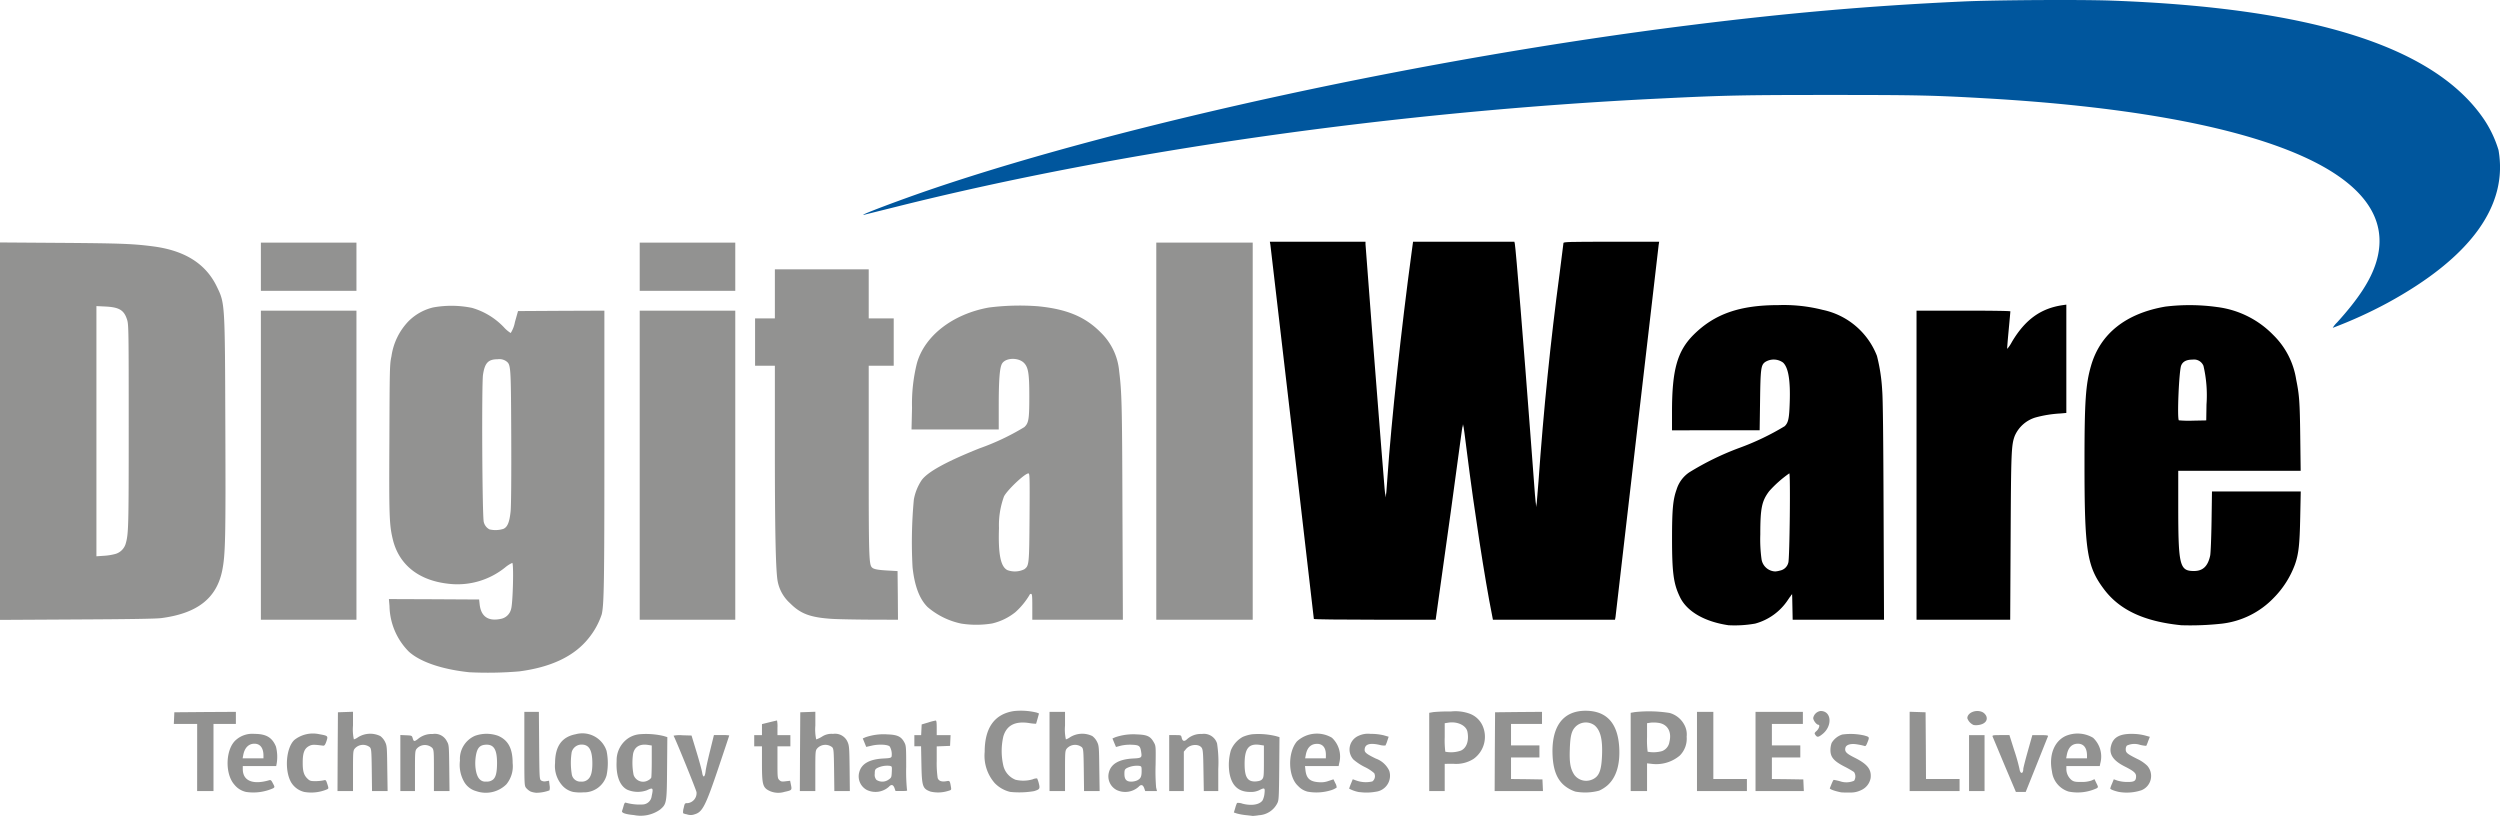
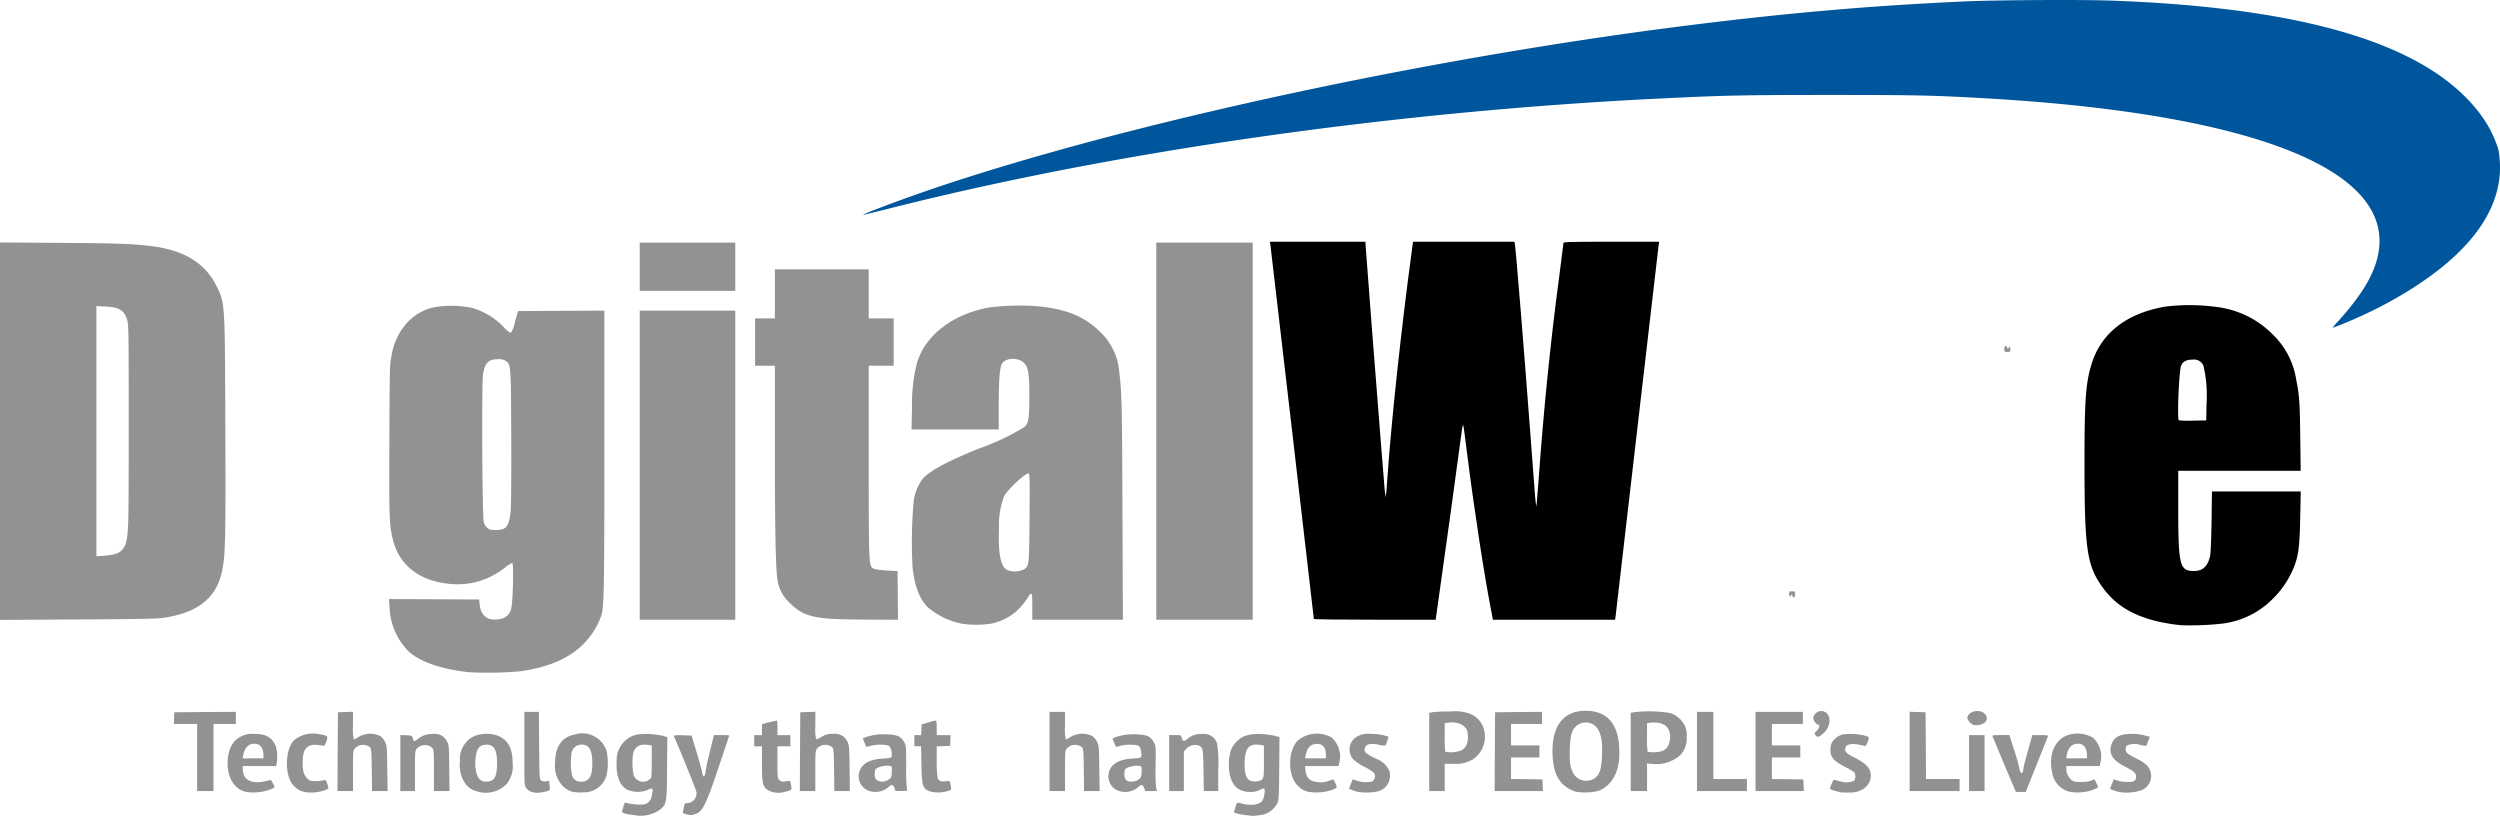
<svg xmlns="http://www.w3.org/2000/svg" width="350" height="114.222" viewBox="0 0 350 114.222">
  <g id="logo-digital-ware-estandar" transform="translate(-232 -170.202)">
    <g id="Grupo_4" data-name="Grupo 4" transform="translate(232 204.145)">
      <path id="Trazado_37" data-name="Trazado 37" d="M950.534,1034c-1.193-.108-1.772-.313-1.675-.578.036-.109.145-.422.217-.711.1-.362.181-.494.313-.446a7.193,7.193,0,0,0,2.326.253,1.317,1.317,0,0,0,1.29-1.169c.253-1.169.193-1.242-.675-.82a3.742,3.742,0,0,1-2.748-.084c-1.061-.542-1.591-1.989-1.483-4.014a3.759,3.759,0,0,1,1.145-2.8,3.431,3.431,0,0,1,2.109-.952,10.762,10.762,0,0,1,3.339.253l.506.157-.036,4.339c-.036,4.918-.06,5.014-.976,5.8A4.7,4.7,0,0,1,950.534,1034Zm1.989-4.87a1.088,1.088,0,0,0,.422-.362c.036-.109.072-1.169.072-2.35v-2.158l-.542-.084c-1.145-.169-1.868.265-2.073,1.254a8.8,8.8,0,0,0,.072,2.941A1.4,1.4,0,0,0,952.522,1029.131Z" transform="translate(-861.771 -953.832)" fill="#929291" />
      <path id="Trazado_38" data-name="Trazado 38" d="M1661.68,1034a8.248,8.248,0,0,1-1.29-.229l-.434-.145.193-.627a3.913,3.913,0,0,1,.253-.711,1.658,1.658,0,0,1,.747.1c1.29.338,2.423.145,2.833-.47a2.813,2.813,0,0,0,.265-.976c.084-.784.012-.82-.747-.434a2.659,2.659,0,0,1-1.266.241c-1.651,0-2.592-.88-2.9-2.7a7.423,7.423,0,0,1,.2-3.11,3.742,3.742,0,0,1,1.675-1.9,5.261,5.261,0,0,1,1.29-.362,10.379,10.379,0,0,1,3.339.253l.506.145-.036,4.412c-.036,4.038-.06,4.448-.265,4.833a3.057,3.057,0,0,1-2.567,1.688,8.461,8.461,0,0,1-.88.1C1662.56,1034.1,1662.151,1034.049,1661.68,1034Zm2.266-5.063c.193-.241.217-.518.217-2.471v-2.218l-.542-.084c-1.615-.241-2.194.518-2.158,2.845.024,1.736.458,2.35,1.6,2.266C1663.561,1029.227,1663.778,1029.143,1663.947,1028.938Z" transform="translate(-1487.216 -953.82)" fill="#929291" />
      <path id="Trazado_39" data-name="Trazado 39" d="M1016.151,1035.089a1.539,1.539,0,0,1-.518-.157,1.972,1.972,0,0,1,.084-.735c.145-.675.157-.675.591-.675a1.413,1.413,0,0,0,1.205-1.519c0-.229-2.929-7.437-3.218-7.919a4.3,4.3,0,0,1,1.229-.06l1.29.036.7,2.3c.386,1.266.735,2.555.783,2.869.121.8.374.723.482-.133.036-.386.325-1.687.627-2.893l.542-2.206h1.073a6.317,6.317,0,0,1,1.073.048c0,.024-.651,1.977-1.446,4.339-1.856,5.521-2.3,6.389-3.387,6.7A1.565,1.565,0,0,1,1016.151,1035.089Z" transform="translate(-919.999 -955.029)" fill="#929291" />
      <path id="Trazado_40" data-name="Trazado 40" d="M498.909,1030.724a2.887,2.887,0,0,1-1.639-1.037c-1.35-1.543-1.217-5.014.253-6.256a3.434,3.434,0,0,1,2.567-.832c1.639,0,2.483.494,3.013,1.772a5.784,5.784,0,0,1,.108,2.363l-.072.374h-4.677v.422c0,1.639,1.4,2.23,3.7,1.555.217-.06.3.012.518.446.265.494.265.518.048.675A6.823,6.823,0,0,1,498.909,1030.724Zm2.447-5.087c0-1.061-.458-1.663-1.266-1.663s-1.374.567-1.567,1.6l-.084.446h2.917Z" transform="translate(-464.472 -953.798)" fill="#929291" />
      <path id="Trazado_41" data-name="Trazado 41" d="M567.636,1030.46a2.957,2.957,0,0,1-1.832-1.35c-.952-1.675-.711-4.809.446-5.918a4.182,4.182,0,0,1,3.471-.82c1.266.229,1.278.241,1.025,1.013-.169.482-.277.615-.446.6-1.314-.169-1.567-.169-1.977.048-.651.338-.892.952-.892,2.266-.012,1.266.157,1.808.663,2.3.325.313.446.35,1.109.35a6.078,6.078,0,0,0,1.109-.1c.362-.1.374-.072.567.518s.181.615-.024.723A5.678,5.678,0,0,1,567.636,1030.46Z" transform="translate(-525.05 -953.533)" fill="#929291" />
      <path id="Trazado_42" data-name="Trazado 42" d="M768.4,1030.528a2.8,2.8,0,0,1-1.663-1.254,4.794,4.794,0,0,1-.615-3.026,3.517,3.517,0,0,1,2.085-3.459,4.789,4.789,0,0,1,3.279,0c1.4.615,2.013,1.784,2.013,3.809a3.975,3.975,0,0,1-.892,2.989A4.107,4.107,0,0,1,768.4,1030.528Zm2.314-1.591c.434-.325.6-1.037.6-2.4-.012-1.929-.494-2.628-1.712-2.5-.687.072-1.025.446-1.205,1.29-.289,1.374-.084,2.965.47,3.52a1.064,1.064,0,0,0,.94.338A1.307,1.307,0,0,0,770.711,1028.937Z" transform="translate(-701.728 -953.71)" fill="#929291" />
      <path id="Trazado_43" data-name="Trazado 43" d="M841.892,1008.162a2.07,2.07,0,0,1-.627-.494c-.265-.325-.265-.386-.265-5.5V997h2.037l.036,4.713c.036,4.544.048,4.713.277,4.894a.909.909,0,0,0,.675.108l.434-.072.072.627a1.576,1.576,0,0,1-.012.723,5.545,5.545,0,0,1-1.82.338A2.918,2.918,0,0,1,841.892,1008.162Z" transform="translate(-767.593 -931.284)" fill="#929291" />
      <path id="Trazado_44" data-name="Trazado 44" d="M879.231,1030.422a2.887,2.887,0,0,1-1.639-1.037,4.107,4.107,0,0,1-.892-3.013c.012-2.339.94-3.652,2.881-4.026a3.559,3.559,0,0,1,4.327,2.326,8.455,8.455,0,0,1,0,3.435,3.281,3.281,0,0,1-3.266,2.375A6.071,6.071,0,0,1,879.231,1030.422Zm2.061-1.748c.434-.362.627-1.049.627-2.218,0-1.88-.446-2.664-1.507-2.664a1.429,1.429,0,0,0-1.386,1.061,9.814,9.814,0,0,0,.012,3.086,1.212,1.212,0,0,0,1.3,1.037A1.263,1.263,0,0,0,881.292,1028.674Z" transform="translate(-798.99 -953.495)" fill="#929291" />
      <path id="Trazado_45" data-name="Trazado 45" d="M1110.23,1016.9c-1.037-.47-1.145-.856-1.145-3.881v-2.4H1108v-1.567h1.085v-1.543l1.025-.253c.554-.133,1.049-.253,1.085-.253a4.215,4.215,0,0,1,.06,1.025v1.025h1.808v1.567h-1.808v2.23c0,2.109.012,2.242.253,2.483.217.217.35.253.892.181l.627-.072.121.6c.145.711.12.735-.9.952A2.974,2.974,0,0,1,1110.23,1016.9Z" transform="translate(-1002.41 -940.078)" fill="#929291" />
      <path id="Trazado_46" data-name="Trazado 46" d="M1296.254,1017.041c-1.109-.41-1.205-.723-1.266-3.833l-.048-2.507H1294v-1.567h.952l.036-.747.036-.747.9-.265a7.62,7.62,0,0,1,1.061-.277c.109-.012.145.265.145,1.013v1.025h1.941l-.036.759-.036.747-.928.036-.94.036v2.025a14.326,14.326,0,0,0,.133,2.4c.145.422.554.567,1.229.446.458-.084.482-.072.627.8.072.422.072.434-.446.579A4.66,4.66,0,0,1,1296.254,1017.041Z" transform="translate(-1165.99 -940.163)" fill="#929291" />
-       <path id="Trazado_47" data-name="Trazado 47" d="M1379.28,1007.017a4.414,4.414,0,0,1-2.182-1.242,5.811,5.811,0,0,1-1.4-4.363c0-3.375,1.374-5.292,4.074-5.713a9.272,9.272,0,0,1,3.23.217l.3.121-.193.7c-.109.386-.2.711-.217.735a6.081,6.081,0,0,1-.988-.1c-1.953-.289-3.122.313-3.592,1.868a9.144,9.144,0,0,0,.012,4.159,2.829,2.829,0,0,0,1.7,1.917,4.711,4.711,0,0,0,2.387-.06,1.444,1.444,0,0,1,.627-.133,3.635,3.635,0,0,1,.241.7c.193.747.12.844-.675,1.085A12.287,12.287,0,0,1,1379.28,1007.017Z" transform="translate(-1237.843 -930.091)" fill="#929291" />
      <path id="Trazado_48" data-name="Trazado 48" d="M1732.932,1030.434a2.685,2.685,0,0,1-1.338-.8c-1.41-1.266-1.495-4.665-.157-6.244a4.132,4.132,0,0,1,4.894-.506,3.6,3.6,0,0,1,1.013,3.592l-.072.374h-4.713l.072.615c.133,1.109.627,1.555,1.808,1.639a3.134,3.134,0,0,0,1.422-.169l.687-.229.253.53a1.253,1.253,0,0,1,.193.627,2.884,2.884,0,0,1-.76.362A6.9,6.9,0,0,1,1732.932,1030.434Zm2.555-5.147c0-1.109-.53-1.651-1.483-1.531-.723.1-1.169.615-1.338,1.567l-.084.446h2.9Z" transform="translate(-1549.862 -953.544)" fill="#929291" />
      <path id="Trazado_49" data-name="Trazado 49" d="M1800.447,1030.76a4.781,4.781,0,0,1-1.447-.494,6.335,6.335,0,0,1,.253-.7l.253-.615.506.181a3.96,3.96,0,0,0,2.242.121.917.917,0,0,0,.253-1.157,5.72,5.72,0,0,0-1.338-.868,7.67,7.67,0,0,1-1.567-1.037,2.082,2.082,0,0,1,.7-3.315,3.106,3.106,0,0,1,1.712-.277,7.466,7.466,0,0,1,1.832.2l.687.2-.193.579a3.424,3.424,0,0,1-.265.651,2.5,2.5,0,0,1-.856-.1c-1.386-.3-2.049-.072-2.049.723,0,.35.3.591,1.567,1.205a3.288,3.288,0,0,1,1.88,1.712,2.259,2.259,0,0,1-1.892,2.929,7.222,7.222,0,0,1-2.278.048Z" transform="translate(-1610.12 -953.798)" fill="#929291" />
      <path id="Trazado_50" data-name="Trazado 50" d="M2038.355,1007.017a4.874,4.874,0,0,1-1.229-.615c-1.229-.844-1.844-2.218-1.953-4.4-.2-4.038,1.41-6.268,4.544-6.3,2.989-.024,4.593,1.7,4.785,5.159.133,2.362-.41,4.146-1.6,5.243a4.777,4.777,0,0,1-1.217.784A7.59,7.59,0,0,1,2038.355,1007.017Zm2.363-1.687c.952-.41,1.29-1.217,1.374-3.351.1-2.278-.217-3.532-1.037-4.231a2.049,2.049,0,0,0-2.64.157c-.591.579-.771,1.3-.832,3.206-.072,1.868.084,2.724.627,3.556A2.076,2.076,0,0,0,2040.718,1005.329Z" transform="translate(-1817.81 -930.138)" fill="#929291" />
      <path id="Trazado_51" data-name="Trazado 51" d="M2358.814,1030.774c-.856-.169-1.579-.434-1.531-.567.374-.94.482-1.169.567-1.169a8.011,8.011,0,0,1,.856.193,2.74,2.74,0,0,0,1.977-.072,1.115,1.115,0,0,0-.012-1.217,13.8,13.8,0,0,0-1.35-.771c-1.495-.771-1.953-1.326-1.953-2.3a3.011,3.011,0,0,1,.169-1,2.681,2.681,0,0,1,1.483-1.181,8.587,8.587,0,0,1,3.086.133c.771.229.76.193.374,1.145-.133.3-.217.386-.374.313a7.939,7.939,0,0,0-.928-.2c-.916-.169-1.6.012-1.712.458-.133.542.108.808,1.326,1.41,1.76.892,2.338,1.627,2.206,2.821a2.283,2.283,0,0,1-1.35,1.712,3.212,3.212,0,0,1-1.555.325,12.015,12.015,0,0,1-1.278-.024Z" transform="translate(-2101.107 -953.799)" fill="#929291" />
      <path id="Trazado_52" data-name="Trazado 52" d="M2616.694,1030.348a3.342,3.342,0,0,1-2.338-2.833c-.458-2.278.326-4.243,1.953-4.966a4.261,4.261,0,0,1,3.8.265,3.6,3.6,0,0,1,1.012,3.592l-.072.374h-4.677v.458a2.011,2.011,0,0,0,.759,1.519c.289.2.518.253,1.326.241a4.036,4.036,0,0,0,1.422-.193l.434-.193.265.555c.265.53.265.567.06.711a6.372,6.372,0,0,1-3.941.47Zm2.568-5.038c0-1.061-.458-1.663-1.266-1.663-.844,0-1.374.53-1.567,1.6l-.084.446h2.917Z" transform="translate(-2327.082 -953.47)" fill="#929291" />
      <path id="Trazado_53" data-name="Trazado 53" d="M2684.205,1030.718c-.651-.145-1.205-.362-1.205-.482a4.027,4.027,0,0,1,.253-.687l.241-.6.506.181a4.788,4.788,0,0,0,1.386.193c.988.012,1.229-.145,1.229-.8,0-.446-.338-.735-1.579-1.362-1.651-.832-2.242-1.736-1.917-2.929.3-1.157,1.205-1.663,2.953-1.639a7.175,7.175,0,0,1,1.772.217l.7.193-.241.615a4.32,4.32,0,0,1-.265.651,4.857,4.857,0,0,1-.88-.145,2.513,2.513,0,0,0-1.832.108.814.814,0,0,0-.157.53c0,.47.193.627,1.639,1.35a5.173,5.173,0,0,1,1.35.916,2.156,2.156,0,0,1-.771,3.447A6.51,6.51,0,0,1,2684.205,1030.718Z" transform="translate(-2387.565 -953.792)" fill="#929291" />
      <path id="Trazado_54" data-name="Trazado 54" d="M1230.531,1030.932a2.157,2.157,0,0,1-1.109-2.507c.313-1.181,1.41-1.808,3.339-1.917.964-.048,1.121-.084,1.193-.289a2.2,2.2,0,0,0-.253-1.374c-.217-.3-1.555-.374-2.555-.133l-.747.169-.241-.591-.241-.591.386-.169a7.8,7.8,0,0,1,3.062-.4c1.4.048,1.929.3,2.363,1.109.253.47.265.627.265,3.447a26.228,26.228,0,0,0,.109,3.17c.084.181.012.2-.747.2h-.856l-.145-.422c-.181-.482-.446-.542-.783-.169A2.811,2.811,0,0,1,1230.531,1030.932Zm3-1.471c.386-.265.41-.313.446-1.073.036-.783.036-.783-.3-.856a3.124,3.124,0,0,0-1.772.325c-.265.169-.313.289-.313.8a1.057,1.057,0,0,0,.241.844A1.507,1.507,0,0,0,1233.533,1029.461Z" transform="translate(-1109.127 -954.259)" fill="#929291" />
      <path id="Trazado_55" data-name="Trazado 55" d="M1520.531,1030.932a2.157,2.157,0,0,1-1.109-2.507c.313-1.169,1.41-1.808,3.339-1.917,1.254-.06,1.3-.109,1.169-.94s-.265-.94-1.278-.988a5.845,5.845,0,0,0-1.567.133l-.675.181-.253-.6-.241-.591.386-.169a7.8,7.8,0,0,1,3.062-.4c1.4.048,1.868.265,2.326,1.085.3.518.3.542.265,3.182a27.585,27.585,0,0,0,.072,3.158l.121.506H1524.5l-.145-.422c-.181-.482-.446-.542-.783-.169A2.811,2.811,0,0,1,1520.531,1030.932Zm2.869-1.374c.47-.241.6-.518.6-1.3,0-.627-.024-.663-.326-.723a3.227,3.227,0,0,0-1.772.325c-.265.169-.313.289-.313.8,0,.771.277,1.085.964,1.085a2.231,2.231,0,0,0,.844-.181Z" transform="translate(-1364.171 -954.259)" fill="#929291" />
      <path id="Trazado_56" data-name="Trazado 56" d="M2547.935,1028.195c-.868-2.073-1.615-3.869-1.664-3.978-.072-.193.036-.217,1.133-.217h1.218l.663,2.1a25.58,25.58,0,0,1,.747,2.652c.109.735.531.711.531-.024,0-.109.277-1.217.627-2.459l.639-2.266h1.121c.856,0,1.121.036,1.073.157-.036.072-.747,1.868-1.591,3.978l-1.531,3.821h-1.374Z" transform="translate(-2267.302 -955.029)" fill="#929291" />
      <path id="Trazado_57" data-name="Trazado 57" d="M437.167,1003.388v-4.7H433.9l.036-.808.036-.82,4.315-.036,4.3-.024v1.688h-3.134v9.4h-2.29Z" transform="translate(-409.564 -931.284)" fill="#929291" />
      <path id="Trazado_58" data-name="Trazado 58" d="M624.024,1002.493l.036-5.521,1.061-.036,1.049-.036v1.941a6.522,6.522,0,0,0,.121,1.929,2,2,0,0,0,.579-.3,3.22,3.22,0,0,1,3.122-.169,2.275,2.275,0,0,1,.663.808c.265.542.277.711.313,3.737l.048,3.158h-2.182l-.036-2.941c-.036-2.688-.06-2.965-.265-3.194a1.539,1.539,0,0,0-2.121.193c-.229.289-.241.482-.241,3.122V1008H624Z" transform="translate(-576.75 -931.196)" fill="#929291" />
      <path id="Trazado_59" data-name="Trazado 59" d="M697,1026.774v-3.929l.808.036c.8.036.808.036.928.434.133.458.217.47.711.1a2.975,2.975,0,0,1,2.085-.711,1.867,1.867,0,0,1,1.977,1.013c.3.518.3.579.338,3.761l.036,3.218H701.7v-2.881c0-2.676-.012-2.893-.241-3.17a1.519,1.519,0,0,0-2.158.108c-.241.289-.253.47-.253,3.122v2.821H697Z" transform="translate(-640.951 -953.886)" fill="#929291" />
      <path id="Trazado_60" data-name="Trazado 60" d="M1161.024,1002.493l.036-5.521,1.061-.036,1.049-.036v1.941a6.592,6.592,0,0,0,.121,1.929,3.687,3.687,0,0,0,.808-.386,2.411,2.411,0,0,1,1.543-.386,1.9,1.9,0,0,1,2.037,1.121c.229.518.253.8.289,3.725L1168,1008h-2.17l-.036-2.941c-.036-2.688-.06-2.965-.265-3.194a1.539,1.539,0,0,0-2.121.193c-.229.289-.241.482-.241,3.122V1008H1161Z" transform="translate(-1049.022 -931.196)" fill="#929291" />
      <path id="Trazado_61" data-name="Trazado 61" d="M1451,1002.545V997h2.17v1.929a6.526,6.526,0,0,0,.12,1.929,2,2,0,0,0,.579-.3,3.22,3.22,0,0,1,3.122-.169,2.274,2.274,0,0,1,.663.808c.265.542.277.711.313,3.737l.048,3.158h-2.182l-.036-2.941c-.036-2.688-.06-2.965-.265-3.194a1.539,1.539,0,0,0-2.121.193c-.229.289-.241.482-.241,3.122v2.821H1451Z" transform="translate(-1304.066 -931.284)" fill="#929291" />
      <path id="Trazado_62" data-name="Trazado 62" d="M1590,1026.774v-3.917h.832c.832,0,.832,0,.916.374.109.494.374.567.759.193a2.857,2.857,0,0,1,2.073-.723,1.92,1.92,0,0,1,2.121,1.326,17.62,17.62,0,0,1,.169,3.568v3.1h-2.025l-.048-2.869c-.036-2.435-.072-2.917-.241-3.182-.4-.6-1.627-.518-2.194.157l-.313.374v5.521H1590Z" transform="translate(-1426.312 -953.886)" fill="#929291" />
      <path id="Trazado_63" data-name="Trazado 63" d="M1892,1002.252v-5.484l.578-.1a22.217,22.217,0,0,1,2.435-.084,5.872,5.872,0,0,1,2.567.277,3.2,3.2,0,0,1,1.82,1.567,3.8,3.8,0,0,1-1.205,4.8,4.553,4.553,0,0,1-2.845.675l-1.181.012v3.809H1892Zm4.436-.193c.808-.362,1.157-1.4.916-2.64-.181-.88-1.374-1.458-2.64-1.278l-.542.084v1.953a12.916,12.916,0,0,0,.084,2.037A4.15,4.15,0,0,0,1896.436,1002.059Z" transform="translate(-1691.91 -930.918)" fill="#929291" />
      <path id="Trazado_64" data-name="Trazado 64" d="M1968.024,1002.581l.036-5.521,3.291-.036,3.279-.024v1.688h-4.339v3.013h3.978v1.688h-3.978v3.013l2.206.024,2.194.036.036.82.036.808H1968Z" transform="translate(-1758.749 -931.284)" fill="#929291" />
      <path id="Trazado_65" data-name="Trazado 65" d="M2126,1002.114v-5.484l.579-.1a18.408,18.408,0,0,1,4.87.121,3.324,3.324,0,0,1,2.049,1.639,2.806,2.806,0,0,1,.338,1.688,3.34,3.34,0,0,1-.964,2.64,5.112,5.112,0,0,1-3.941,1.157l-.639-.072v3.881H2126Zm4.387-.121a1.63,1.63,0,0,0,1.037-1.29c.338-1.374-.217-2.4-1.386-2.64a4.621,4.621,0,0,0-1.206-.06l-.542.084v1.953a12.941,12.941,0,0,0,.084,2.037A4.489,4.489,0,0,0,2130.387,1001.993Z" transform="translate(-1897.704 -930.78)" fill="#929291" />
      <path id="Trazado_66" data-name="Trazado 66" d="M2203,1002.545V997h2.29v9.4h4.7v1.688H2203Z" transform="translate(-1965.423 -931.284)" fill="#929291" />
      <path id="Trazado_67" data-name="Trazado 67" d="M2271,1002.545V997h6.629v1.688h-4.339v3.013h3.978v1.688h-3.978v3.013l2.206.024,2.194.036.036.82.036.808H2271Z" transform="translate(-2025.226 -931.284)" fill="#929291" />
      <path id="Trazado_68" data-name="Trazado 68" d="M2450,1002.457V996.9l1.121.036,1.109.036.036,4.677.024,4.665h4.7V1008H2450Z" transform="translate(-2182.65 -931.196)" fill="#929291" />
      <path id="Trazado_69" data-name="Trazado 69" d="M2519,1027.917V1024h2.17v7.835H2519Z" transform="translate(-2243.333 -955.029)" fill="#929291" />
      <path id="Trazado_70" data-name="Trazado 70" d="M2338.313,999.363c-.169-.241-.156-.289.181-.591.337-.325.482-.844.229-.844s-.723-.6-.723-.952a1.217,1.217,0,0,1,1.037-.976c1.579,0,1.688,2.194.157,3.315C2338.711,999.688,2338.542,999.688,2338.313,999.363Z" transform="translate(-2084.15 -930.404)" fill="#929291" />
      <path id="Trazado_71" data-name="Trazado 71" d="M2517.88,998a1.621,1.621,0,0,1-.88-.952c0-.8,1.278-1.29,2.158-.832a1.235,1.235,0,0,1,.494.53c.253.615-.205,1.133-1.085,1.254A2.169,2.169,0,0,1,2517.88,998Z" transform="translate(-2241.574 -930.442)" fill="#929291" />
      <path id="Trazado_72" data-name="Trazado 72" d="M694.946,576.669c-3.785-.4-6.846-1.434-8.45-2.881a9.286,9.286,0,0,1-2.712-6.388l-.084-.976,6.316.024,6.316.036.072.663c.181,1.7,1.181,2.411,2.9,2.061a1.821,1.821,0,0,0,1.507-1.41c.253-.8.386-6.437.157-6.437a4.544,4.544,0,0,0-1.013.651,10.633,10.633,0,0,1-8.028,2.254c-4.134-.482-6.871-2.712-7.7-6.28-.47-2-.518-3.218-.458-14.042.036-9.956.048-10.414.289-11.511a8.87,8.87,0,0,1,2.387-4.906,7.262,7.262,0,0,1,3.435-1.929,14.355,14.355,0,0,1,5.46.06,9.986,9.986,0,0,1,4.448,2.7,4.515,4.515,0,0,0,.964.82,4.224,4.224,0,0,0,.591-1.531l.434-1.543,6.039-.036,6.051-.024v19.31c0,18.707-.048,21.877-.374,23.215a10.564,10.564,0,0,1-1.856,3.363c-2,2.5-5.243,4.038-9.7,4.617A52.378,52.378,0,0,1,694.946,576.669Zm4.773-20.069c.579-.241.868-.928,1.025-2.5.072-.8.108-4.629.084-10.463-.048-10.065-.048-10.017-.735-10.535a1.7,1.7,0,0,0-1.169-.253c-1.314,0-1.8.506-2.049,2.17-.2,1.3-.109,19.973.108,20.612a1.564,1.564,0,0,0,.8,1.037A3.684,3.684,0,0,0,699.719,556.6Z" transform="translate(-629.254 -516.497)" fill="#929291" />
      <path id="Trazado_73" data-name="Trazado 73" d="M1297.667,569.654a10.549,10.549,0,0,1-4.713-2.314c-1.145-1.133-1.832-2.977-2.109-5.581a64.687,64.687,0,0,1,.181-9.462,7.194,7.194,0,0,1,1.085-2.712c.844-1.169,3.423-2.591,8.088-4.46a33.774,33.774,0,0,0,6.292-2.977c.615-.579.7-1.085.7-4.315,0-3.134-.133-4-.7-4.629-.771-.844-2.616-.808-3.122.06-.325.554-.458,2.242-.458,5.93v3.279H1290.7l.072-3.038a23.376,23.376,0,0,1,.687-6.244c1.085-3.833,5-6.871,10.065-7.787a34.166,34.166,0,0,1,6.834-.181c4.05.386,6.666,1.471,8.835,3.676a8.6,8.6,0,0,1,2.58,5.436c.362,2.941.41,4.556.458,19.443l.06,15.332h-12.681V567.3c0-1.531-.024-1.808-.181-1.808-.1,0-.181.048-.181.108a10.331,10.331,0,0,1-2.013,2.459,8.2,8.2,0,0,1-3.255,1.579A13.637,13.637,0,0,1,1297.667,569.654Zm8.823-7.606c.675-.506.687-.639.735-7.3.036-5.653.024-6.123-.157-6.123-.506,0-2.965,2.326-3.423,3.23a11.731,11.731,0,0,0-.7,4.424c-.121,3.652.229,5.4,1.169,5.882A3,3,0,0,0,1306.49,562.048Z" transform="translate(-1163.088 -516.293)" fill="#929291" />
      <path id="Trazado_74" data-name="Trazado 74" d="M232,478.222V451.8l8.655.06c8.413.06,10.077.133,12.9.506,4.388.6,7.28,2.447,8.811,5.641,1.133,2.338,1.121,2.23,1.181,19.611.06,15.609.012,17.912-.446,20.154-.8,3.857-3.484,5.954-8.5,6.617-.735.1-4.6.157-11.837.193l-10.764.06ZM248.188,495.4a2.123,2.123,0,0,0,1.386-1.35c.422-1.422.446-2.158.446-16.55,0-13.175-.012-14.211-.217-14.85-.422-1.374-1.1-1.784-3.062-1.88l-1.242-.06v35.028l1.061-.072A8.009,8.009,0,0,0,248.188,495.4Z" transform="translate(-232 -451.8)" fill="#929291" />
-       <path id="Trazado_75" data-name="Trazado 75" d="M535,552.636V531h13.38v43.273H535Z" transform="translate(-498.477 -521.453)" fill="#929291" />
      <path id="Trazado_76" data-name="Trazado 76" d="M975,552.636V531h13.38v43.273H975Z" transform="translate(-885.441 -521.453)" fill="#929291" />
      <path id="Trazado_77" data-name="Trazado 77" d="M1119.764,531.938c-3.05-.2-4.4-.711-5.882-2.206a5.51,5.51,0,0,1-1.7-2.965c-.289-1.326-.41-6.871-.41-18.9V496.5H1109v-6.63h2.772V483h13.138v6.871h3.5v6.63h-3.5v13.235c0,13.331.036,14.549.434,14.983.241.265.783.374,2.338.458l1.266.072.036,3.411.024,3.4-3.942-.012C1122.886,532.034,1120.511,531.986,1119.764,531.938Z" transform="translate(-1003.29 -479.239)" fill="#929291" />
      <path id="Trazado_78" data-name="Trazado 78" d="M1575,478.4V452h13.5v52.795H1575Z" transform="translate(-1413.12 -451.976)" fill="#929291" />
      <path id="Trazado_79" data-name="Trazado 79" d="M2310.482,857.663c0-.1-.048-.181-.121-.181a.129.129,0,0,0-.12.121.114.114,0,0,1-.121.121c-.06,0-.121-.157-.121-.362,0-.338.036-.362.422-.362s.422.024.422.422c0,.289-.06.422-.181.422A.185.185,0,0,1,2310.482,857.663Z" transform="translate(-2059.525 -808.159)" fill="#929291" />
      <path id="Trazado_80" data-name="Trazado 80" d="M2013,754.311c0-.506.289-.7.4-.265.048.193.06.193.072,0a.213.213,0,0,1,.193-.217c.133,0,.181.133.181.482,0,.47-.012.482-.422.482S2013,754.781,2013,754.311Z" transform="translate(-1798.325 -717.403)" fill="#929291" />
      <path id="Trazado_81" data-name="Trazado 81" d="M1838,743.311c0-.506.289-.7.4-.265.048.193.06.193.072,0a.213.213,0,0,1,.193-.217c.133,0,.181.133.181.482,0,.47-.012.482-.422.482S1838,743.781,1838,743.311Z" transform="translate(-1644.419 -707.729)" fill="#929291" />
      <path id="Trazado_82" data-name="Trazado 82" d="M1928,660.422c0-.4.024-.422.422-.422s.422.024.422.422c0,.289-.06.422-.181.422a.2.2,0,0,1-.181-.2c-.012-.2-.012-.2-.133,0C1928.157,660.976,1928,660.88,1928,660.422Z" transform="translate(-1723.57 -634.904)" fill="#929291" />
      <path id="Trazado_83" data-name="Trazado 83" d="M2560,572.422c0-.289.06-.422.181-.422a.185.185,0,0,1,.181.181c0,.1.06.181.121.181a.114.114,0,0,0,.12-.12.13.13,0,0,1,.121-.121c.072,0,.121.169.121.362,0,.338-.036.362-.422.362S2560,572.82,2560,572.422Z" transform="translate(-2279.391 -557.512)" fill="#929291" />
-       <path id="Trazado_84" data-name="Trazado 84" d="M535,455.375V452h13.38v6.75H535Z" transform="translate(-498.477 -451.976)" fill="#929291" />
      <path id="Trazado_85" data-name="Trazado 85" d="M975,455.375V452h13.38v6.75H975Z" transform="translate(-885.441 -451.976)" fill="#929291" />
    </g>
    <g id="Grupo_5" data-name="Grupo 5" transform="translate(409.779 204.048)">
-       <path id="Trazado_86" data-name="Trazado 86" d="M2181.9,569.415c-3.339-.494-5.8-1.917-6.774-3.917-.916-1.88-1.121-3.411-1.121-8.245,0-4.086.133-5.436.639-6.846a4.483,4.483,0,0,1,1.76-2.387,39.255,39.255,0,0,1,7-3.423,36.036,36.036,0,0,0,6.376-3.05c.506-.506.627-1.049.7-3.291.109-3.146-.193-4.93-.94-5.617a2.238,2.238,0,0,0-2.5-.072c-.591.434-.651.94-.711,5.436l-.06,4.122H2174v-2.592c0-5.87.735-8.5,3.026-10.788,2.917-2.9,6.437-4.146,11.861-4.146a22.1,22.1,0,0,1,6.2.663,10.443,10.443,0,0,1,7.606,6.449,24.8,24.8,0,0,1,.735,4.87c.1,1.061.156,6.895.193,16.851l.06,15.212h-12.789l-.036-1.82-.036-1.82-.579.844a8.006,8.006,0,0,1-4.6,3.339,16.358,16.358,0,0,1-3.737.229Zm7.232-7.654a1.484,1.484,0,0,0,1.157-1.133c.181-.579.313-12.476.133-12.476a16.189,16.189,0,0,0-2.82,2.5c-1.037,1.374-1.242,2.375-1.242,6.063a20.619,20.619,0,0,0,.169,3.423,2.018,2.018,0,0,0,1.917,1.748A3.229,3.229,0,0,0,2189.127,561.761Z" transform="translate(-2117.698 -515.729)" />
      <path id="Trazado_87" data-name="Trazado 87" d="M2666.648,569.405c-5.171-.518-8.606-2.121-10.788-5-2.435-3.23-2.76-5.376-2.76-17.767,0-8.57.157-10.933.916-13.56,1.29-4.484,4.87-7.329,10.4-8.281a28.066,28.066,0,0,1,7.244.06,13.258,13.258,0,0,1,7.883,3.929,11.107,11.107,0,0,1,3.194,6.232c.434,2.133.506,3.074.567,7.919l.06,4.846h-17.14v4.858c0,8.4.181,9.161,2.17,9.173,1.266.012,1.977-.651,2.3-2.158.072-.325.156-2.483.193-4.785l.06-4.195h12.427l-.072,3.532c-.073,3.857-.217,5.231-.748,6.714a13.041,13.041,0,0,1-2.941,4.629,11.97,11.97,0,0,1-7.244,3.628A40.248,40.248,0,0,1,2666.648,569.405Zm3.532-30.906a18.184,18.184,0,0,0-.422-5.4,1.421,1.421,0,0,0-1.531-.88c-.856,0-1.362.265-1.591.82-.3.711-.591,7.413-.325,7.678a15.16,15.16,0,0,0,1.953.048l1.88-.036Z" transform="translate(-2539.049 -515.718)" />
      <path id="Trazado_88" data-name="Trazado 88" d="M1713.059,503.807c0-.181-6.027-52.023-6.087-52.409l-.072-.4h13.391v.338c0,.181.41,5.509.9,11.837s1.1,13.922,1.326,16.875c.458,5.822.542,6.786.615,6.714.024-.024.133-1.254.229-2.748.542-7.883,1.953-20.961,3.387-31.532l.2-1.483h14.187l.06.277c.133.6,1.29,14.814,2.17,26.542.675,9.113.771,10.354.856,10.282.012-.024.145-1.615.289-3.532.711-10.065,1.7-19.744,2.965-29.194.289-2.206.53-4.086.53-4.195,0-.157.735-.181,6.7-.181h6.7l-.072.458c-.036.241-1.4,11.969-3.026,26.06s-2.977,25.795-3.013,26.012l-.072.386h-17.092l-.12-.627c-1-4.978-2.5-14.717-3.508-22.745-.265-2.158-.506-3.942-.542-3.966-.06-.072-.108.217-.735,4.918-.458,3.5-1.278,9.4-2.845,20.527l-.265,1.892h-8.534C1716.9,503.915,1713.059,503.867,1713.059,503.807Z" transform="translate(-1706.9 -451)" />
-       <path id="Trazado_89" data-name="Trazado 89" d="M2458,546.48V524.844h6.569c3.616,0,6.569.036,6.569.1s-.108,1.242-.241,2.664-.229,2.6-.205,2.616a6.214,6.214,0,0,0,.675-1.025c1.844-3.1,4.026-4.677,7.1-5.123l.506-.072v15.164l-.807.072a16.619,16.619,0,0,0-3.484.554,4.617,4.617,0,0,0-2.929,2.579c-.482,1.3-.518,2.218-.579,14.211l-.06,11.535H2458Z" transform="translate(-2367.465 -515.201)" />
    </g>
    <g id="Grupo_6" data-name="Grupo 6" transform="translate(352.857 170.202)">
      <path id="Trazado_90" data-name="Trazado 90" d="M1440.984,215.355c3.026-3.339,4.725-5.954,5.484-8.45,1.941-6.34-2.206-11.644-12.162-15.609-9.45-3.761-23.818-6.244-42.308-7.317-7.618-.434-9.655-.482-21.938-.482-12.174,0-14.705.048-23.746.494-36.848,1.772-75.625,7.268-107.157,15.188-2.218.554-4.171,1.037-4.339,1.085-1.266.277,5.159-2.146,9.9-3.749,27.109-9.149,69.007-18.2,105.518-22.769,13.657-1.712,25.18-2.724,38.21-3.327,4.448-.217,16.586-.289,20.913-.133,28.278,1.025,45.394,6.5,52.253,16.706a16.03,16.03,0,0,1,1.977,4.207c1.386,7.8-3.929,15.1-15.6,21.443a62.609,62.609,0,0,1-7.606,3.459,3.441,3.441,0,0,1,.6-.747Z" transform="translate(-1234.657 -170.202)" fill="#00569d" />
    </g>
  </g>
</svg>